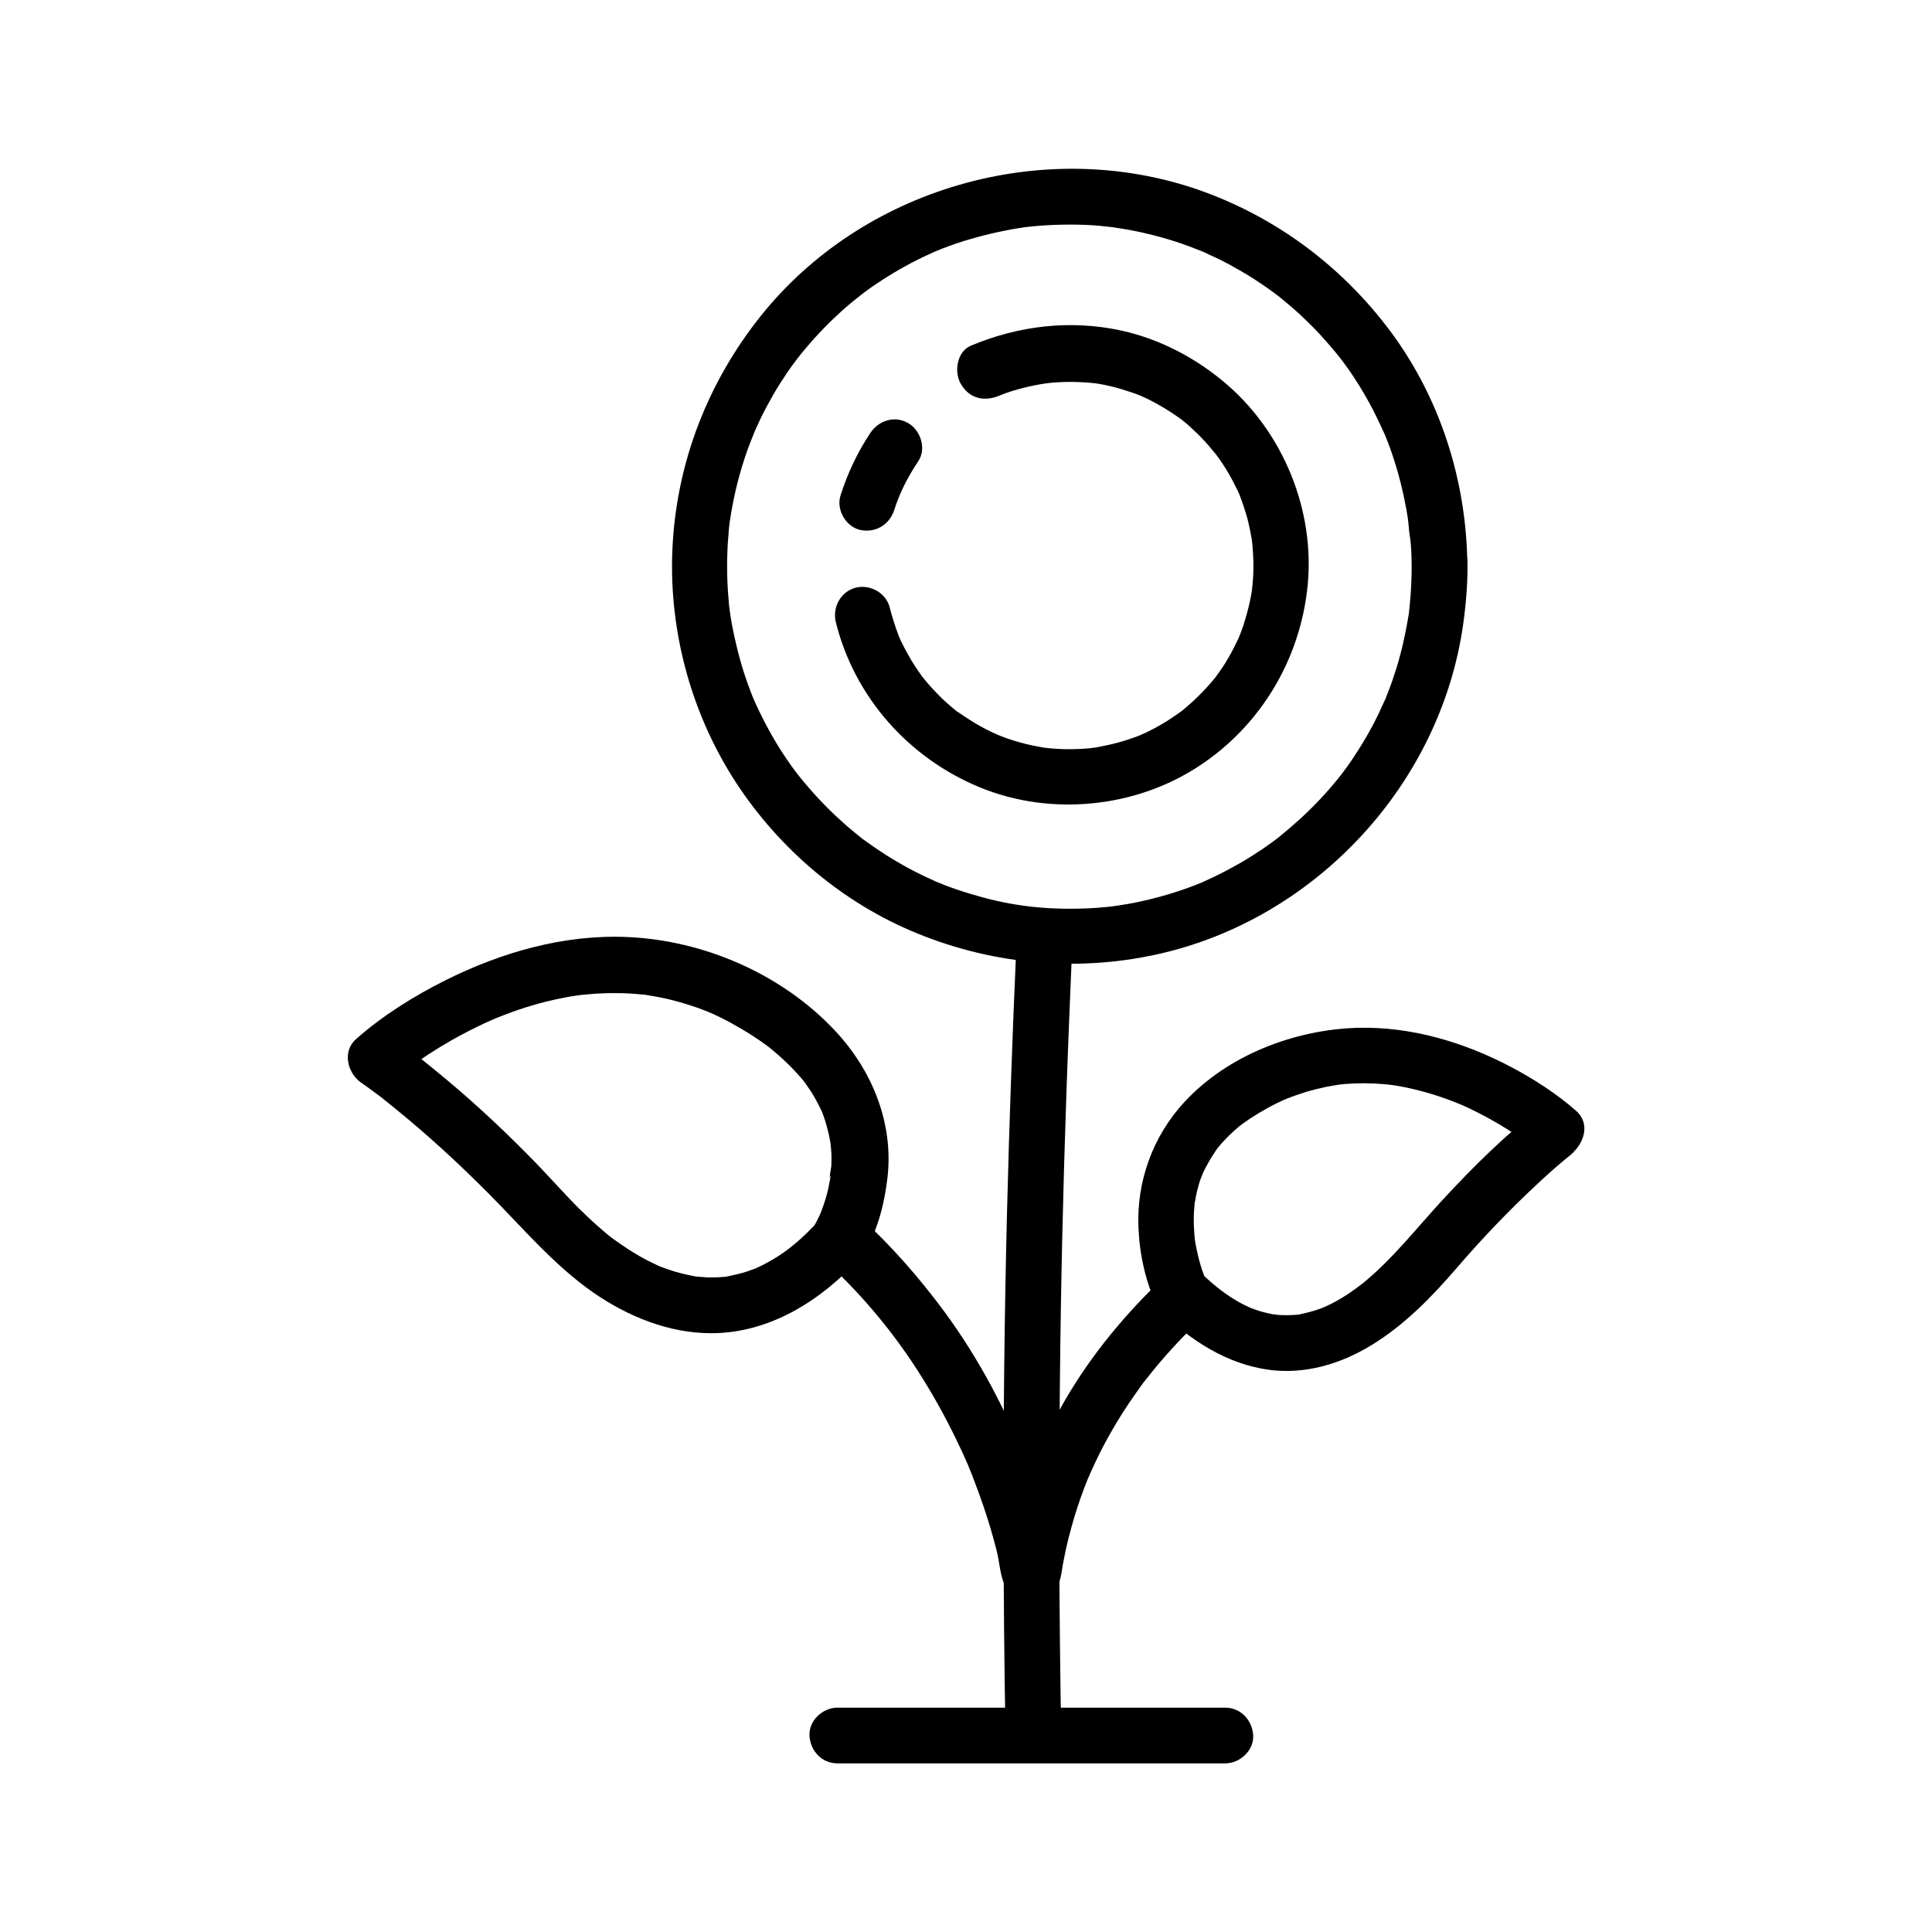
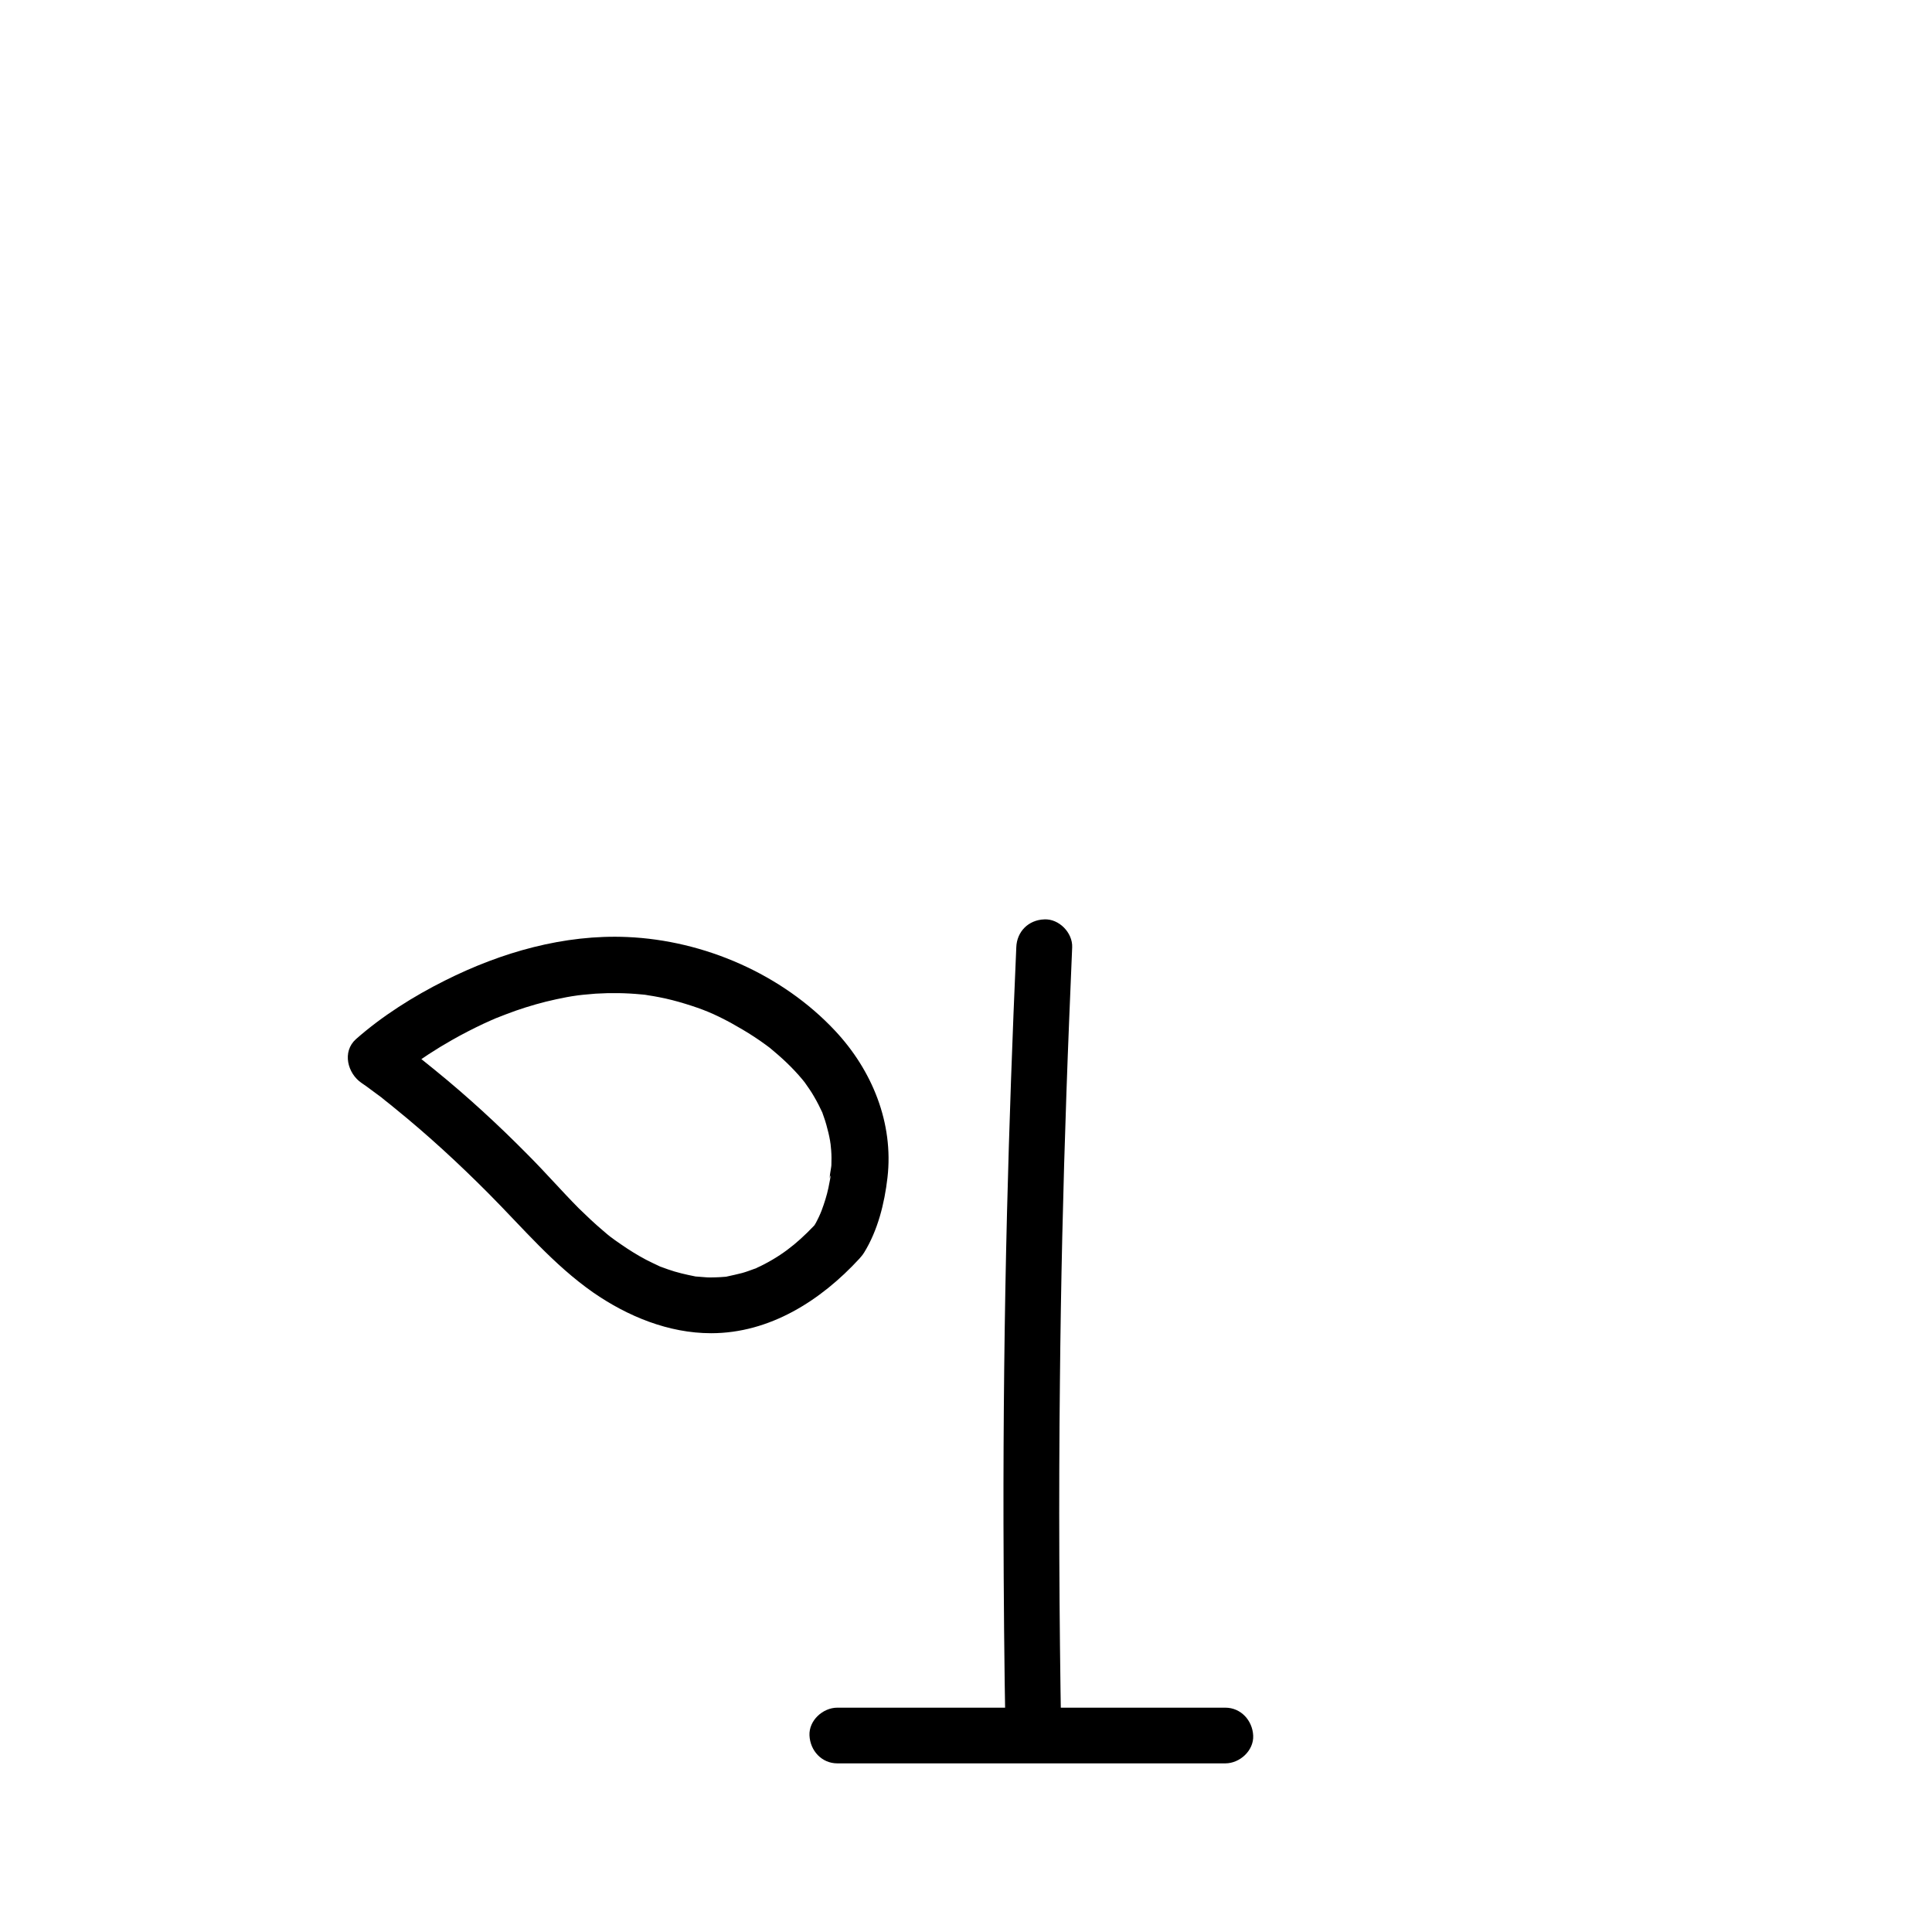
<svg xmlns="http://www.w3.org/2000/svg" fill="#000000" width="800px" height="800px" version="1.1" viewBox="144 144 512 512">
  <g>
    <path d="m413.33 395.03c-1.031 23.418-1.871 46.84-2.461 70.258-0.688 27.602-0.984 55.152-0.934 82.754 0.051 18.547 0.195 37.098 0.543 55.645 0.051 3.836 3.344 7.578 7.379 7.379 3.938-0.195 7.43-3.246 7.379-7.379-0.543-31.293-0.688-62.582-0.344-93.875 0.246-25.387 0.836-50.824 1.723-76.211 0.441-12.84 0.984-25.73 1.523-38.574 0.148-3.836-3.492-7.578-7.379-7.379-4.231 0.148-7.281 3.25-7.43 7.383z" />
-     <path d="m463.27 482.61c-0.688-1.426 0.738 1.871 0.297 0.688-0.344-0.934-0.688-1.871-1.031-2.805-0.441-1.379-0.836-2.754-1.133-4.133-0.195-0.789-0.344-1.523-0.492-2.312-0.098-0.492-0.148-0.934-0.246-1.426-0.297-1.574 0.148 1.672 0 0.098-0.195-2.066-0.344-4.082-0.297-6.148 0-1.082 0.098-2.215 0.195-3.297 0-0.246 0-0.688 0.098-0.887 0.051-0.051-0.297 1.672-0.098 0.836 0.148-0.688 0.195-1.379 0.344-2.066 0.195-1.082 0.492-2.164 0.789-3.246 0.148-0.543 0.344-1.082 0.543-1.625 0.148-0.441 1.133-2.707 0.246-0.836 1.18-2.461 2.461-4.723 4.035-6.988 0.195-0.297 0.887-1.031-0.098 0.148 0.195-0.246 0.344-0.441 0.543-0.688 0.441-0.543 0.887-1.082 1.379-1.574 1.133-1.23 2.363-2.41 3.641-3.492 0.344-0.297 0.688-0.59 1.031-0.836 0.051-0.051 0.934-0.688 0.344-0.246-0.688 0.492 0.492-0.344 0.641-0.441 0.395-0.297 0.789-0.543 1.18-0.836 1.574-1.031 3.199-2.016 4.82-2.902 1.574-0.887 3.836-1.969 5.066-2.461 1.082-0.441 3.445-1.277 5.066-1.77 1.82-0.543 3.641-0.984 5.512-1.379 0.836-0.148 1.672-0.297 2.559-0.441 1.523-0.246 0.492-0.051 0.195-0.051 0.59-0.051 1.18-0.148 1.77-0.195 3.445-0.297 6.938-0.297 10.383 0 0.789 0.051 1.574 0.148 2.363 0.246 1.477 0.148 0.297 0.051 0 0 0.441 0.051 0.887 0.148 1.277 0.195 1.574 0.246 3.199 0.59 4.773 0.984 3.102 0.738 6.148 1.672 9.152 2.805 0.641 0.246 1.277 0.492 1.918 0.738 0.543 0.246 2.016 0.836 0.641 0.246 1.328 0.59 2.707 1.18 4.035 1.871 4.477 2.215 8.809 4.773 12.891 7.625 0.688 0.492 1.426 1.031 2.117 1.523 1.574 1.18-1.477-1.23 0.246 0.195 0.441 0.344 0.887 0.688 1.277 1.082 0.492-3.887 0.984-7.723 1.477-11.609-9.594 7.379-18.301 15.988-26.52 24.895-6.887 7.477-13.188 15.598-21.105 22.043-0.887 0.688-2.262 1.723-4.035 2.902-1.82 1.18-3.691 2.262-5.656 3.148-0.344 0.148-1.672 0.688-0.344 0.195-0.395 0.148-0.789 0.297-1.23 0.441-0.789 0.297-1.625 0.543-2.461 0.789-1.031 0.297-2.066 0.492-3.102 0.738-0.344 0.051-1.426 0.148 0.098 0-0.641 0.051-1.277 0.148-1.918 0.148-1.082 0.051-2.117 0.051-3.199 0-0.441 0-0.836-0.098-1.277-0.098 1.625 0.051-0.344-0.051-0.641-0.098-1.082-0.195-2.215-0.492-3.297-0.789-0.441-0.148-0.887-0.297-1.328-0.441-0.195-0.051-2.016-0.789-0.887-0.297-5.41-2.312-9.496-5.559-13.629-9.496-2.902-2.754-7.578-2.856-10.43 0-2.754 2.754-2.902 7.676 0 10.43 8.02 7.676 17.418 13.777 28.535 15.301 9.496 1.277 18.941-1.523 27.012-6.445 8.758-5.312 15.988-12.695 22.633-20.418 6.641-7.723 13.676-15.105 21.105-22.043 2.461-2.312 4.969-4.574 7.578-6.742 0.789-0.641 5.019-3.984 1.574-1.379 3.492-2.707 5.461-8.117 1.477-11.609-5.117-4.527-11.121-8.363-17.121-11.562-12.496-6.594-26.566-10.824-40.836-10.43-16.68 0.492-34.293 7.231-45.758 19.582-8.414 9.055-12.793 21.059-12.25 33.406 0.297 7.086 1.871 14.316 4.922 20.762 1.723 3.59 6.887 4.527 10.086 2.656 3.59-2.258 4.277-6.59 2.555-10.18z" />
    <path d="m372.99 475.96c3.641-5.902 5.41-13.039 6.199-19.875 1.672-14.465-4.082-28.488-13.922-38.965-14.023-14.957-34.637-23.91-55.004-24.797-16.777-0.738-33.406 4.035-48.316 11.512-8.363 4.184-16.582 9.348-23.617 15.547-3.738 3.344-2.215 9.102 1.477 11.609 0.887 0.59 1.77 1.23 2.609 1.871 0.984 0.738 1.969 1.477 3 2.215 0.395 0.297 1.574 1.031-0.297-0.195 0.344 0.246 0.641 0.492 0.984 0.789 0.836 0.641 1.672 1.328 2.508 2.016 8.758 7.086 17.023 14.711 24.945 22.68 9.004 9.055 17.074 18.746 27.602 26.125 9.152 6.348 20.023 10.824 31.293 10.824 15.547 0 29.078-8.66 39.312-19.777 2.707-2.953 2.902-7.527 0-10.43-2.707-2.707-7.723-2.953-10.43 0-4.676 5.117-8.809 8.809-14.762 11.906-0.641 0.344-1.277 0.641-1.918 0.934-2.016 0.984 1.277-0.395-0.836 0.344-1.082 0.395-2.117 0.789-3.199 1.082-1.277 0.344-2.559 0.59-3.836 0.887-2.066 0.441 1.477-0.051-0.59 0.098-0.836 0.051-1.672 0.148-2.508 0.148-1.031 0.051-2.066 0.051-3.102-0.051-0.641-0.051-1.23-0.098-1.871-0.148-2.016-0.148 1.523 0.344-0.492-0.051-2.461-0.492-4.871-1.031-7.231-1.871-0.59-0.195-1.18-0.441-1.77-0.641-1.969-0.738 1.328 0.641-0.59-0.246-1.133-0.543-2.312-1.082-3.445-1.672-2.312-1.23-4.527-2.609-6.641-4.082-0.543-0.395-1.082-0.738-1.625-1.133-0.148-0.098-1.871-1.426-0.641-0.441-0.887-0.688-1.723-1.379-2.559-2.117-2.215-1.871-4.328-3.887-6.394-5.902-4.574-4.625-8.855-9.543-13.48-14.168-7.773-7.871-15.941-15.398-24.551-22.387-3.938-3.199-7.969-6.445-12.203-9.25 0.492 3.887 0.984 7.723 1.477 11.609 0.344-0.344 0.738-0.641 1.133-0.934 0.441-0.344 0.887-0.738 1.379-1.082 1.133-0.934-1.277 0.984-0.543 0.395 0.395-0.297 0.738-0.543 1.133-0.836 3.887-2.856 7.922-5.512 12.102-7.871 2.754-1.574 5.559-3 8.363-4.328 0.688-0.297 1.379-0.641 2.066-0.934 0.344-0.148 0.688-0.297 1.031-0.441-1.523 0.688-0.297 0.098 0.098-0.051 1.77-0.688 3.492-1.379 5.312-2.016 3.543-1.23 7.133-2.262 10.824-3.051 1.82-0.395 3.59-0.738 5.41-0.984 0.195-0.051 1.574-0.195 0.641-0.098-1.133 0.148 1.031-0.098 0.984-0.098 1.133-0.098 2.215-0.195 3.344-0.297 4.035-0.246 8.07-0.195 12.055 0.195 0.59 0.051 1.18 0.098 1.77 0.195-0.344-0.051-1.328-0.195 0.148 0.051 0.934 0.148 1.918 0.297 2.856 0.492 2.312 0.441 4.574 1.031 6.84 1.723 4.82 1.477 7.676 2.656 12.152 5.066 2.117 1.18 4.231 2.41 6.25 3.738 1.031 0.688 2.066 1.379 3.051 2.117 1.031 0.738 0.934 0.688 2.164 1.723 3.051 2.559 5.953 5.41 8.414 8.562-0.984-1.277 0.789 1.133 0.984 1.477 0.441 0.641 0.836 1.277 1.23 1.969 0.836 1.426 1.574 2.902 2.262 4.379 0.738 1.574-0.344-1.133-0.051-0.051 0.098 0.344 0.246 0.641 0.344 0.984 0.246 0.688 0.492 1.426 0.688 2.164 0.395 1.379 0.738 2.805 0.984 4.231 0.051 0.395 0.098 0.789 0.195 1.133 0.195 0.984-0.148-1.574-0.098-0.59 0.051 0.688 0.148 1.328 0.195 2.016 0.098 1.277 0.098 2.559 0.051 3.836 0 0.688-0.688 3.492-0.344 3.984-0.297-0.441 0.297-1.77 0.098-0.836-0.051 0.344-0.098 0.738-0.195 1.133-0.098 0.59-0.246 1.18-0.344 1.77-0.441 2.066-1.082 4.082-1.82 6.051-0.148 0.395-0.344 0.789-0.492 1.23-0.246 0.738 0.934-2.117 0.148-0.395-0.246 0.543-0.492 1.133-0.789 1.672-0.246 0.492-0.492 0.984-0.789 1.426-2.066 3.394-0.738 8.117 2.656 10.086 3.938 1.82 8.465 0.539 10.531-2.902z" />
-     <path d="m452.4 482.55c-10.086 9.543-19.09 20.367-26.074 32.375-3.887 6.641-7.133 13.676-9.789 20.91-1.277 3.543-2.41 7.133-3.344 10.824-0.492 1.871-0.934 3.789-1.328 5.656-0.246 1.082-0.441 2.215-0.641 3.344-0.098 0.543-0.984 3.344-0.051 1.969 2.117-1.23 4.231-2.461 6.394-3.641h-0.395c2.117 1.23 4.231 2.461 6.394 3.641 0.836 1.133 0.492 1.625 0.344 0.59-0.051-0.344-0.148-0.688-0.195-1.082-0.148-0.836-0.344-1.672-0.543-2.461-0.441-1.969-0.934-3.887-1.426-5.856-1.426-5.312-3.148-10.527-5.117-15.695-5.656-14.762-13.039-28.879-22.434-41.625-6.594-8.906-13.875-17.219-22.043-24.746-2.953-2.707-7.527-2.902-10.43 0-2.707 2.707-2.953 7.723 0 10.43 11.562 10.629 20.469 21.5 28.387 34.734 3.297 5.512 6.297 11.266 9.004 17.121 0.59 1.277 1.133 2.609 1.723 3.887-0.59-1.328 0.051 0.148 0.246 0.688 0.297 0.688 0.59 1.426 0.836 2.117 0.934 2.41 1.82 4.82 2.656 7.281 1.379 3.984 2.559 8.02 3.59 12.102 0.738 2.902 0.887 6.988 2.461 9.594 1.871 3.051 5.461 4.676 8.953 3.691 3.394-0.934 5.117-3.938 5.656-7.184 0.641-4.133 1.523-8.266 2.656-12.301 0.984-3.641 2.164-7.184 3.492-10.727 0.789-2.016 0.984-2.508 1.672-4.035 0.789-1.77 1.625-3.492 2.461-5.215 1.871-3.691 3.938-7.281 6.148-10.773 1.031-1.625 2.164-3.246 3.297-4.871 0.543-0.789 1.133-1.574 1.672-2.363 0.297-0.395 0.59-0.789 0.887-1.133 0.246-0.344 0.641-0.836 0.148-0.195 4.625-5.953 9.789-11.512 15.301-16.68 2.902-2.754 2.754-7.676 0-10.43-2.996-2.844-7.668-2.695-10.57 0.059z" />
-     <path d="m518.08 292.4c0.051 2.508 0 5.066-0.148 7.578-0.051 1.133-0.148 2.262-0.246 3.394-0.051 0.688-0.148 1.328-0.195 2.016-0.051 0.441-0.098 0.887-0.148 1.328 0.098-0.836 0.098-0.836 0 0.051-0.789 4.82-1.82 9.543-3.246 14.219-0.688 2.215-1.426 4.379-2.262 6.496-0.195 0.492-0.395 1.031-0.59 1.523-0.789 2.016 0.641-1.328-0.297 0.641-0.543 1.18-1.082 2.363-1.625 3.543-2.066 4.281-4.477 8.363-7.133 12.301-0.738 1.082-1.477 2.117-2.262 3.148-0.246 0.344-0.492 0.688-0.789 1.031 0.984-1.277-0.297 0.395-0.441 0.543-1.625 2.016-3.297 3.938-5.066 5.805-3.246 3.445-6.742 6.594-10.43 9.594-1.625 1.328 0.738-0.543-0.297 0.246-0.441 0.344-0.836 0.641-1.277 0.984-0.934 0.688-1.918 1.379-2.902 2.066-2.066 1.379-4.133 2.707-6.297 3.938-2.066 1.18-4.184 2.312-6.348 3.344-0.984 0.492-1.969 0.934-2.953 1.379-1.969 0.887 1.379-0.543-0.641 0.297-0.59 0.246-1.23 0.492-1.82 0.738-4.723 1.82-9.594 3.246-14.562 4.328-2.215 0.492-4.379 0.836-6.641 1.18 1.672-0.246-0.543 0.051-0.738 0.098-0.688 0.098-1.379 0.148-2.016 0.195-1.379 0.148-2.754 0.246-4.082 0.297-5.019 0.246-10.086 0.148-15.105-0.395-0.441-0.051-3.641-0.441-2.066-0.246-1.328-0.195-2.656-0.395-3.984-0.641-2.41-0.441-4.773-0.984-7.133-1.625-2.312-0.641-4.625-1.328-6.938-2.117-1.031-0.344-2.066-0.738-3.102-1.133-0.59-0.246-1.23-0.492-1.82-0.738-0.789-0.344-0.789-0.344-0.051 0-0.395-0.148-0.789-0.344-1.18-0.543-4.328-1.918-8.512-4.184-12.547-6.742-1.918-1.23-3.789-2.508-5.609-3.836-0.441-0.297-0.887-0.641-1.277-0.984 1.277 0.984-0.395-0.297-0.543-0.441-0.984-0.789-1.969-1.625-2.953-2.461-3.543-3.102-6.887-6.445-9.988-10.035-0.836-0.984-1.672-1.969-2.461-2.953-0.148-0.195-0.836-1.082-0.051-0.051-0.395-0.492-0.789-1.031-1.18-1.523-1.477-2.016-2.856-4.035-4.184-6.148-2.559-4.133-4.82-8.461-6.789-12.941 0.59 1.328 0 0-0.148-0.344-0.195-0.492-0.395-1.031-0.59-1.523-0.441-1.133-0.836-2.262-1.23-3.394-0.836-2.41-1.523-4.82-2.164-7.281-0.59-2.363-1.133-4.773-1.574-7.184-0.195-1.082-0.395-2.215-0.543-3.344 0.246 1.672-0.051-0.543-0.098-0.738-0.098-0.688-0.148-1.379-0.195-2.016-0.492-5.117-0.543-10.332-0.246-15.449 0.098-1.23 0.195-2.508 0.297-3.738 0.051-0.543 0.098-1.133 0.195-1.672 0.051-0.395 0.246-1.871 0.051-0.395 0.395-2.656 0.887-5.266 1.477-7.871 1.082-4.723 2.508-9.348 4.281-13.824 0.246-0.59 0.492-1.23 0.738-1.82-0.543 1.277-0.098 0.195 0-0.051 0.543-1.18 1.082-2.363 1.625-3.543 1.031-2.117 2.164-4.231 3.344-6.297 1.18-2.066 2.461-4.035 3.789-6.004 0.59-0.887 1.23-1.77 1.871-2.609 0.395-0.543 0.789-1.031 1.133-1.523-0.934 1.277 0.441-0.543 0.641-0.789 3.051-3.738 6.348-7.281 9.891-10.527 1.574-1.477 3.199-2.856 4.871-4.184 0.148-0.098 1.82-1.426 0.543-0.441 0.492-0.395 1.031-0.789 1.523-1.18 1.031-0.789 2.117-1.523 3.148-2.215 3.938-2.656 8.07-5.019 12.348-7.086 1.18-0.543 2.363-1.082 3.543-1.625-1.379 0.59 1.477-0.59 1.871-0.738 2.363-0.887 4.773-1.723 7.184-2.41 2.215-0.641 4.477-1.23 6.742-1.723 1.18-0.246 2.41-0.492 3.59-0.738 0.543-0.098 1.082-0.195 1.672-0.297 0.297-0.051 3.051-0.441 1.379-0.246 5.019-0.641 10.035-0.887 15.105-0.789 2.508 0.051 5.019 0.195 7.477 0.492 0.441 0.051 0.887 0.098 1.328 0.148 0.195 0 2.41 0.344 0.688 0.098 1.328 0.195 2.656 0.395 3.984 0.641 4.773 0.887 9.496 2.117 14.07 3.691 1.23 0.441 2.461 0.887 3.691 1.379 0.492 0.195 1.031 0.395 1.523 0.59 1.18 0.492-1.574-0.738 0.344 0.148 2.363 1.082 4.723 2.164 6.988 3.394 4.184 2.262 8.168 4.773 12.004 7.625 0.148 0.098 1.82 1.426 0.543 0.395 0.344 0.246 0.688 0.543 0.984 0.789 0.984 0.789 1.969 1.625 2.953 2.461 1.77 1.523 3.492 3.148 5.164 4.82s3.246 3.394 4.82 5.215c0.688 0.836 1.379 1.625 2.066 2.461 0.098 0.148 1.426 1.82 0.441 0.543 0.395 0.492 0.789 1.031 1.18 1.523 2.953 3.984 5.559 8.215 7.871 12.645 0.984 1.918 1.918 3.887 2.805 5.856 0.887 1.969-0.543-1.379 0.297 0.641 0.246 0.59 0.492 1.23 0.738 1.82 0.492 1.23 0.934 2.461 1.328 3.691 1.574 4.625 2.754 9.348 3.641 14.168 0.098 0.641 0.246 1.328 0.344 2.016 0-0.051 0.297 2.117 0.148 1.031-0.148-1.082 0.148 1.082 0.098 1.031 0.098 0.688 0.148 1.379 0.195 2.016 0.441 2.516 0.59 5.023 0.637 7.535 0.098 3.836 3.344 7.578 7.379 7.379 3.938-0.195 7.477-3.246 7.379-7.379-0.441-21.598-7.332-43.051-20.27-60.469-12.941-17.418-30.602-30.555-51.117-37.688-41.133-14.168-88.953-0.391-116.01 33.703-13.727 17.27-21.895 38.082-23.172 60.172-1.277 21.453 4.328 43.395 15.742 61.648 11.168 17.809 27.699 32.375 47.035 40.738 20.664 8.953 43.59 11.266 65.633 6.394 41.871-9.25 75.129-45.02 81.082-87.527 0.789-5.609 1.23-11.266 1.133-16.926-0.051-3.836-3.344-7.578-7.379-7.379-4.039 0.148-7.481 3.199-7.434 7.332z" />
-     <path d="m380.96 279.21c1.477-4.625 3.543-8.707 6.394-12.988 2.215-3.297 0.641-8.168-2.656-10.086-3.641-2.117-7.871-0.688-10.086 2.656-3.394 5.117-6.004 10.676-7.871 16.531-1.18 3.691 1.379 8.215 5.164 9.102 3.988 0.887 7.777-1.277 9.055-5.215z" />
-     <path d="m408.95 248.8c3.738-1.574 9.891-3.051 13.973-3.394 2.363-0.195 4.723-0.246 7.035-0.148 1.031 0.051 2.066 0.098 3.051 0.195 0.395 0.051 1.871 0.195 0.395 0 0.688 0.098 1.328 0.195 1.969 0.297 1.969 0.344 3.887 0.789 5.805 1.379 0.934 0.297 1.871 0.59 2.805 0.887 0.492 0.195 1.031 0.344 1.523 0.543 0.297 0.098 2.066 0.887 0.641 0.246 3.691 1.625 7.086 3.641 10.383 5.953 0.297 0.195 1.426 1.082 0.297 0.195 0.344 0.246 0.688 0.543 0.984 0.789 0.738 0.59 1.477 1.23 2.164 1.918 1.523 1.379 2.953 2.856 4.281 4.379 0.688 0.789 1.379 1.625 2.066 2.461-0.887-1.133 0.492 0.688 0.789 1.082 1.23 1.77 2.363 3.59 3.394 5.512 0.492 0.934 0.984 1.918 1.477 2.902 0.195 0.395 0.344 0.789 0.543 1.18-0.543-1.23-0.098-0.195 0 0.051 0.789 2.066 1.477 4.133 2.066 6.25 0.492 1.969 0.887 3.938 1.23 5.902-0.246-1.477 0.148 1.277 0.148 1.77 0.098 1.277 0.148 2.508 0.195 3.789 0.051 2.066-0.051 4.133-0.246 6.148-0.051 0.441-0.098 0.887-0.148 1.328 0.148-1.379 0.051-0.246 0 0.051-0.195 1.23-0.395 2.41-0.688 3.59-0.441 1.918-0.984 3.836-1.574 5.707-0.297 0.934-0.688 1.871-1.031 2.754-0.492 1.328-0.148 0.297 0 0.051-0.246 0.59-0.543 1.18-0.836 1.77-0.887 1.871-1.871 3.641-2.953 5.41-0.492 0.836-1.031 1.625-1.625 2.41-0.246 0.344-0.492 0.688-0.738 1.031-0.984 1.426 0.59-0.641-0.395 0.543-2.609 3.148-5.461 6.004-8.66 8.609-1.082 0.887-0.246 0.195-0.051 0.051-0.441 0.297-0.887 0.641-1.328 0.934-0.789 0.543-1.625 1.082-2.41 1.625-1.82 1.133-3.738 2.215-5.707 3.148-0.441 0.195-2.559 1.133-1.23 0.59-1.031 0.395-2.016 0.789-3.102 1.133-1.969 0.688-4.035 1.23-6.051 1.672-0.984 0.195-1.969 0.395-2.953 0.59-2.117 0.395 0.934-0.098-0.395 0.051-0.543 0.051-1.133 0.148-1.672 0.195-2.215 0.195-4.43 0.246-6.641 0.195-1.082-0.051-2.117-0.098-3.199-0.195-0.441-0.051-0.934-0.098-1.379-0.148-2.215-0.195 0.887 0.148-0.441-0.051-2.164-0.344-4.281-0.789-6.394-1.379-1.18-0.344-2.41-0.688-3.59-1.133-0.543-0.195-1.082-0.395-1.574-0.59-0.297-0.098-2.117-0.887-0.738-0.297-2.066-0.887-4.035-1.918-5.953-3.051-1.031-0.641-2.066-1.277-3.102-1.969-0.441-0.297-0.887-0.641-1.379-0.934-1.277-0.887 0.688 0.59-0.641-0.441-1.723-1.426-3.394-2.856-4.922-4.477-0.934-0.934-1.82-1.918-2.707-2.953-0.297-0.344-0.59-0.688-0.836-1.031-1.379-1.672 0.789 1.133-0.492-0.59-1.379-1.918-2.656-3.836-3.789-5.902-0.59-1.082-1.18-2.164-1.723-3.297-0.195-0.395-0.395-0.836-0.543-1.23-0.934-1.969 0.441 1.328-0.297-0.738-0.887-2.363-1.625-4.723-2.262-7.184-0.984-3.887-5.312-6.199-9.102-5.164-3.938 1.082-6.102 5.215-5.164 9.102 4.969 19.977 19.434 36.164 38.426 43.887 18.547 7.527 40.688 5.363 57.465-5.512 16.68-10.773 27.305-28.633 29.176-48.363 1.82-19.484-6.25-39.605-20.961-52.594-8.117-7.133-17.957-12.398-28.535-14.711-13.531-2.902-27.109-1.277-39.805 4.035-3.691 1.574-4.477 6.988-2.656 10.086 2.465 4.285 6.644 4.68 10.336 3.102z" />
    <path d="m365.9 611.31h34.734 55.398 12.695c3.836 0 7.578-3.394 7.379-7.379-0.195-3.984-3.246-7.379-7.379-7.379h-34.734-55.398-12.695c-3.836 0-7.578 3.394-7.379 7.379 0.195 4.035 3.246 7.379 7.379 7.379z" />
  </g>
</svg>